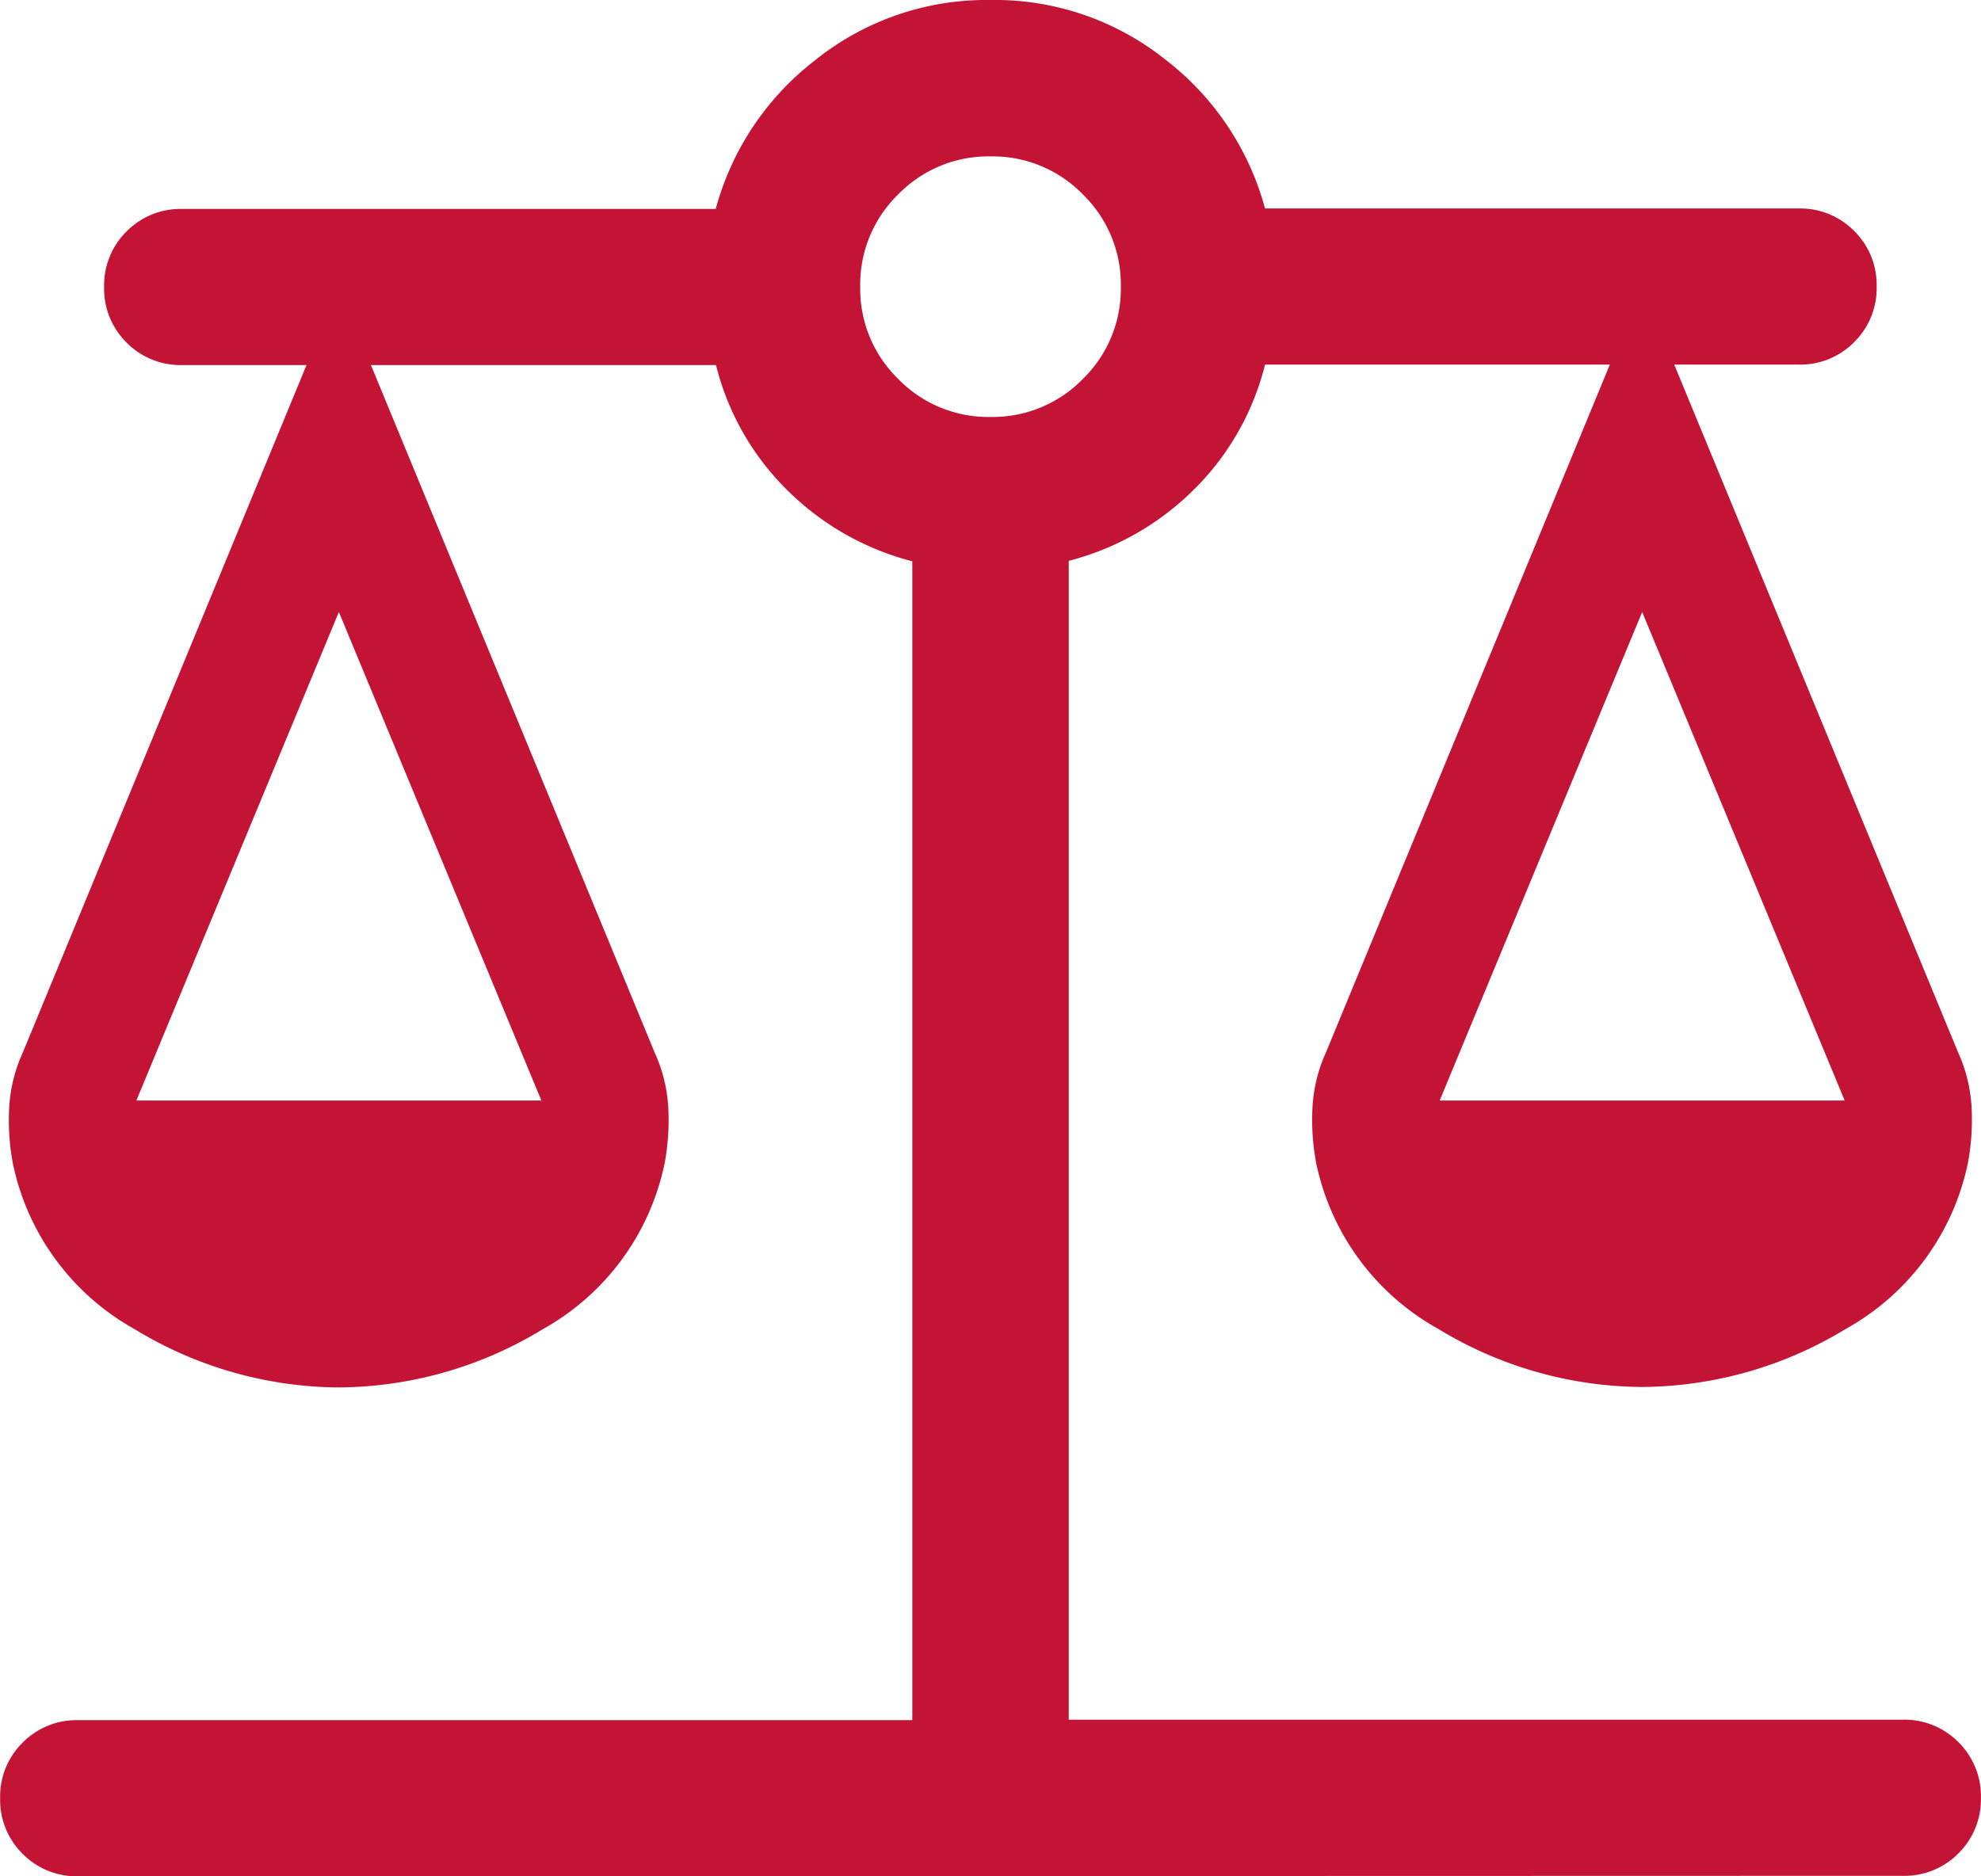
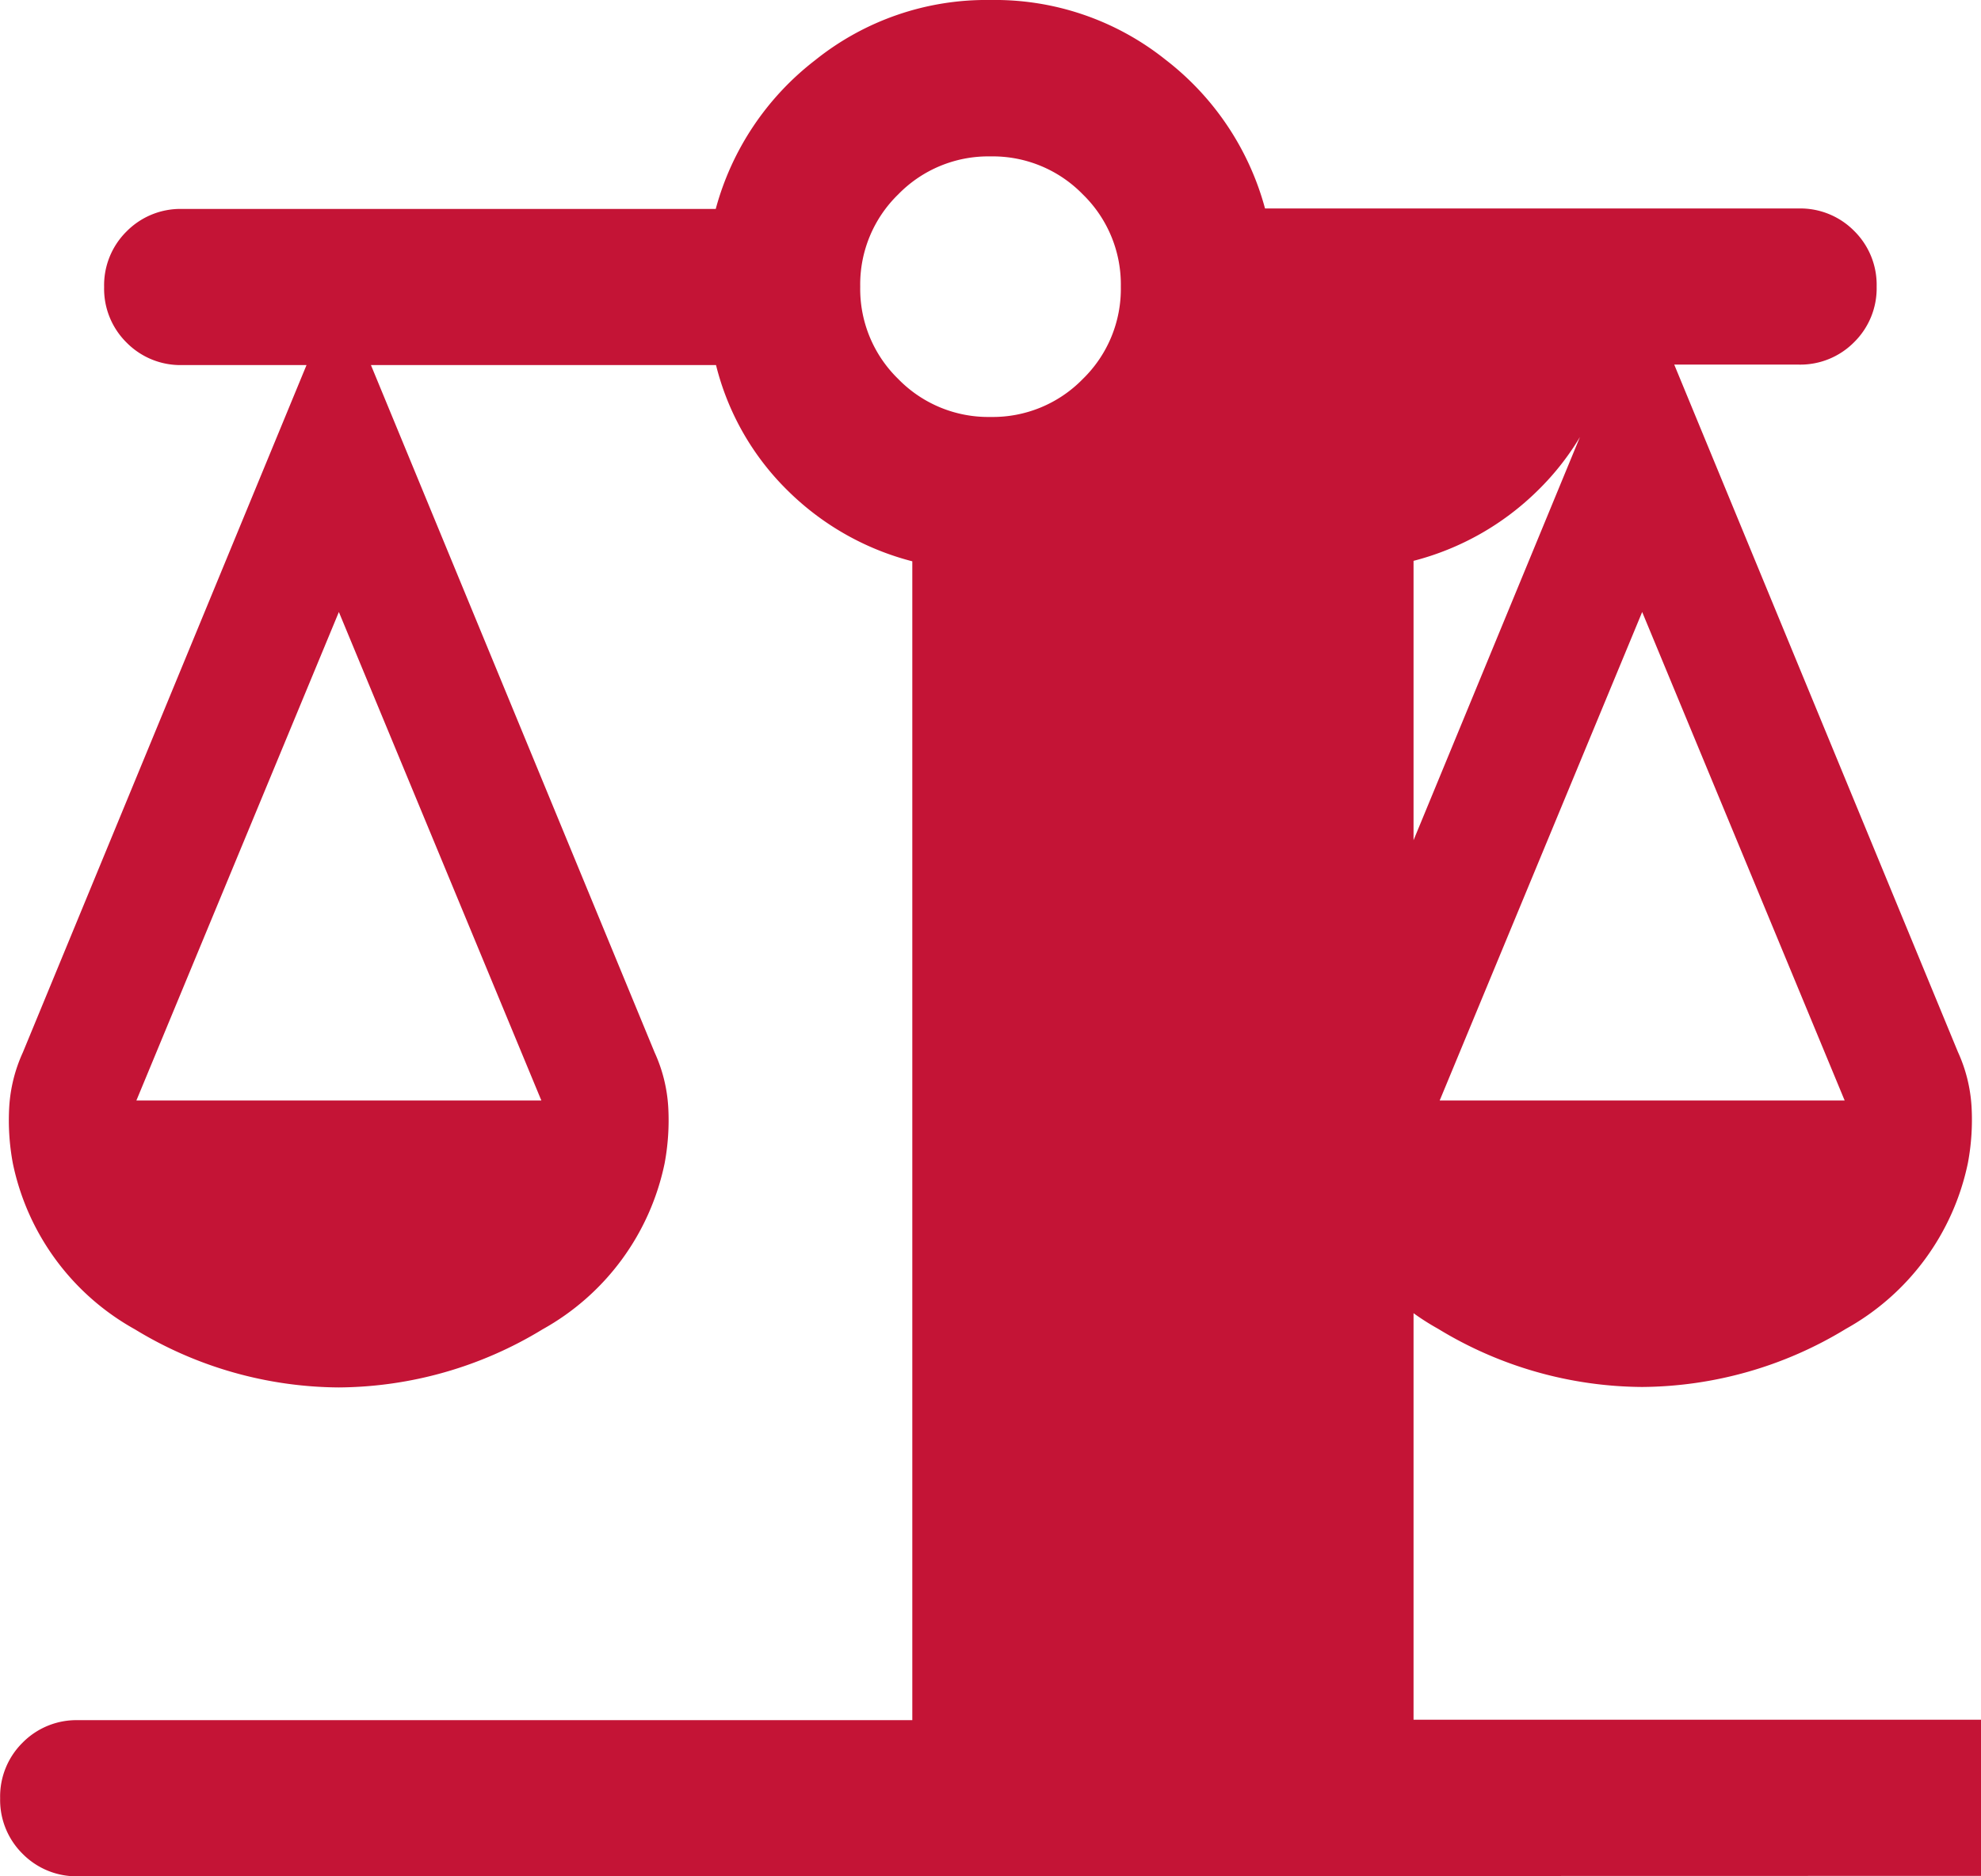
<svg xmlns="http://www.w3.org/2000/svg" width="42.751" height="40.501" viewBox="0 0 42.751 40.501">
-   <path id="ico-balance" d="M101.688-819.5a1.632,1.632,0,0,1-1.2-.485,1.632,1.632,0,0,1-.485-1.2,1.632,1.632,0,0,1,.485-1.2,1.632,1.632,0,0,1,1.2-.485h18v-25.014a5.919,5.919,0,0,1-2.672-1.51,5.73,5.73,0,0,1-1.564-2.726h-7.447l6.122,14.837a3.3,3.3,0,0,1,.294,1.179,5.063,5.063,0,0,1-.078,1.214,5.334,5.334,0,0,1-2.633,3.583,8.542,8.542,0,0,1-4.4,1.255,8.544,8.544,0,0,1-4.4-1.255,5.334,5.334,0,0,1-2.633-3.583,5.063,5.063,0,0,1-.078-1.214,3.3,3.3,0,0,1,.294-1.179l6.122-14.837h-2.683a1.632,1.632,0,0,1-1.2-.485,1.632,1.632,0,0,1-.485-1.2,1.632,1.632,0,0,1,.485-1.2,1.632,1.632,0,0,1,1.2-.485h11.514a6.038,6.038,0,0,1,2.148-3.213A5.9,5.9,0,0,1,121.376-860a5.9,5.9,0,0,1,3.776,1.288A6.038,6.038,0,0,1,127.3-855.5h11.514a1.632,1.632,0,0,1,1.2.485,1.632,1.632,0,0,1,.485,1.2,1.632,1.632,0,0,1-.485,1.2,1.632,1.632,0,0,1-1.2.485h-2.683l6.122,14.837a3.3,3.3,0,0,1,.294,1.179,5.063,5.063,0,0,1-.078,1.214,5.334,5.334,0,0,1-2.633,3.583,8.544,8.544,0,0,1-4.4,1.255,8.542,8.542,0,0,1-4.4-1.255,5.334,5.334,0,0,1-2.633-3.583,5.063,5.063,0,0,1-.078-1.214,3.3,3.3,0,0,1,.294-1.179l6.122-14.837H127.3a5.73,5.73,0,0,1-1.564,2.726,5.919,5.919,0,0,1-2.672,1.51v25.014h18a1.632,1.632,0,0,1,1.2.485,1.632,1.632,0,0,1,.485,1.2,1.632,1.632,0,0,1-.485,1.2,1.632,1.632,0,0,1-1.2.485Zm29.381-16.745h8.74l-4.37-10.545Zm-28.126,0h8.74l-4.37-10.545ZM121.376-851a2.711,2.711,0,0,0,1.992-.82,2.711,2.711,0,0,0,.82-1.992,2.711,2.711,0,0,0-.82-1.992,2.712,2.712,0,0,0-1.992-.82,2.712,2.712,0,0,0-1.992.82,2.711,2.711,0,0,0-.82,1.992,2.711,2.711,0,0,0,.82,1.992A2.711,2.711,0,0,0,121.376-851Z" transform="translate(-100 860)" fill="#c41436" />
+   <path id="ico-balance" d="M101.688-819.5a1.632,1.632,0,0,1-1.2-.485,1.632,1.632,0,0,1-.485-1.2,1.632,1.632,0,0,1,.485-1.2,1.632,1.632,0,0,1,1.2-.485h18v-25.014a5.919,5.919,0,0,1-2.672-1.51,5.73,5.73,0,0,1-1.564-2.726h-7.447l6.122,14.837a3.3,3.3,0,0,1,.294,1.179,5.063,5.063,0,0,1-.078,1.214,5.334,5.334,0,0,1-2.633,3.583,8.542,8.542,0,0,1-4.4,1.255,8.544,8.544,0,0,1-4.4-1.255,5.334,5.334,0,0,1-2.633-3.583,5.063,5.063,0,0,1-.078-1.214,3.3,3.3,0,0,1,.294-1.179l6.122-14.837h-2.683a1.632,1.632,0,0,1-1.2-.485,1.632,1.632,0,0,1-.485-1.2,1.632,1.632,0,0,1,.485-1.2,1.632,1.632,0,0,1,1.2-.485h11.514a6.038,6.038,0,0,1,2.148-3.213A5.9,5.9,0,0,1,121.376-860a5.9,5.9,0,0,1,3.776,1.288A6.038,6.038,0,0,1,127.3-855.5h11.514a1.632,1.632,0,0,1,1.2.485,1.632,1.632,0,0,1,.485,1.2,1.632,1.632,0,0,1-.485,1.2,1.632,1.632,0,0,1-1.2.485h-2.683l6.122,14.837a3.3,3.3,0,0,1,.294,1.179,5.063,5.063,0,0,1-.078,1.214,5.334,5.334,0,0,1-2.633,3.583,8.544,8.544,0,0,1-4.4,1.255,8.542,8.542,0,0,1-4.4-1.255,5.334,5.334,0,0,1-2.633-3.583,5.063,5.063,0,0,1-.078-1.214,3.3,3.3,0,0,1,.294-1.179l6.122-14.837a5.73,5.73,0,0,1-1.564,2.726,5.919,5.919,0,0,1-2.672,1.51v25.014h18a1.632,1.632,0,0,1,1.2.485,1.632,1.632,0,0,1,.485,1.2,1.632,1.632,0,0,1-.485,1.2,1.632,1.632,0,0,1-1.2.485Zm29.381-16.745h8.74l-4.37-10.545Zm-28.126,0h8.74l-4.37-10.545ZM121.376-851a2.711,2.711,0,0,0,1.992-.82,2.711,2.711,0,0,0,.82-1.992,2.711,2.711,0,0,0-.82-1.992,2.712,2.712,0,0,0-1.992-.82,2.712,2.712,0,0,0-1.992.82,2.711,2.711,0,0,0-.82,1.992,2.711,2.711,0,0,0,.82,1.992A2.711,2.711,0,0,0,121.376-851Z" transform="translate(-100 860)" fill="#c41436" />
</svg>